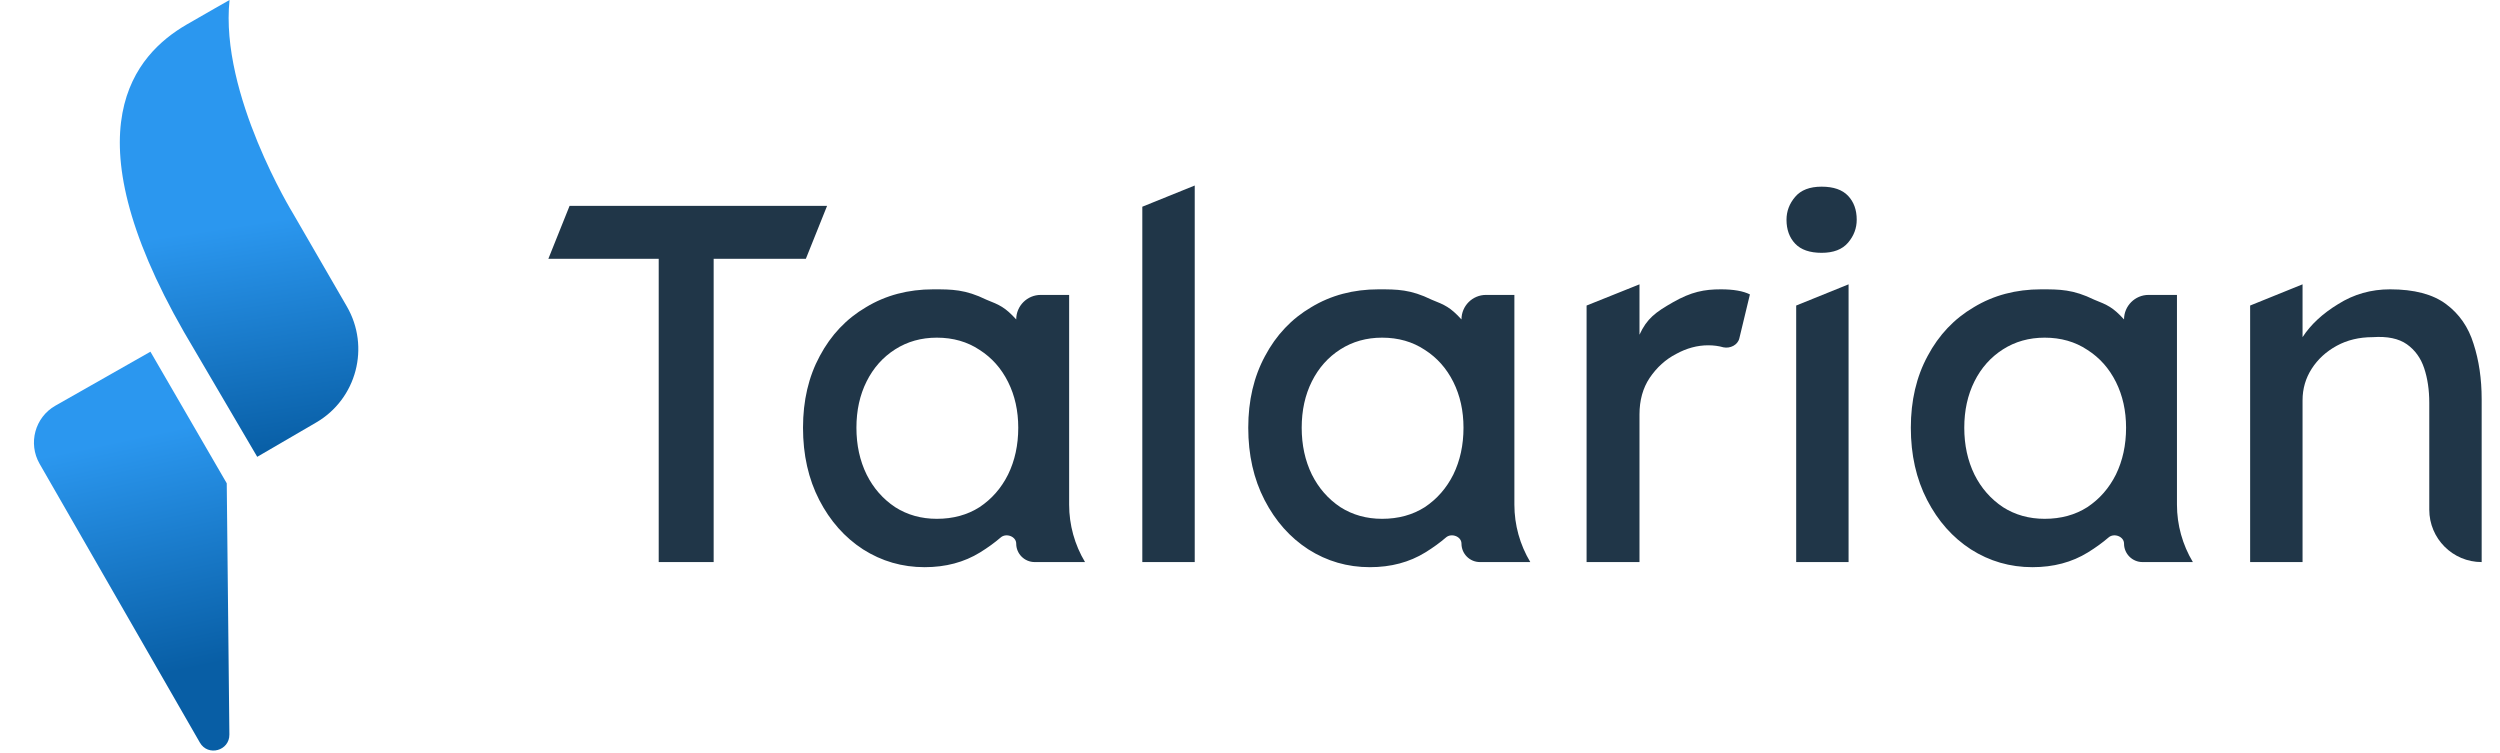
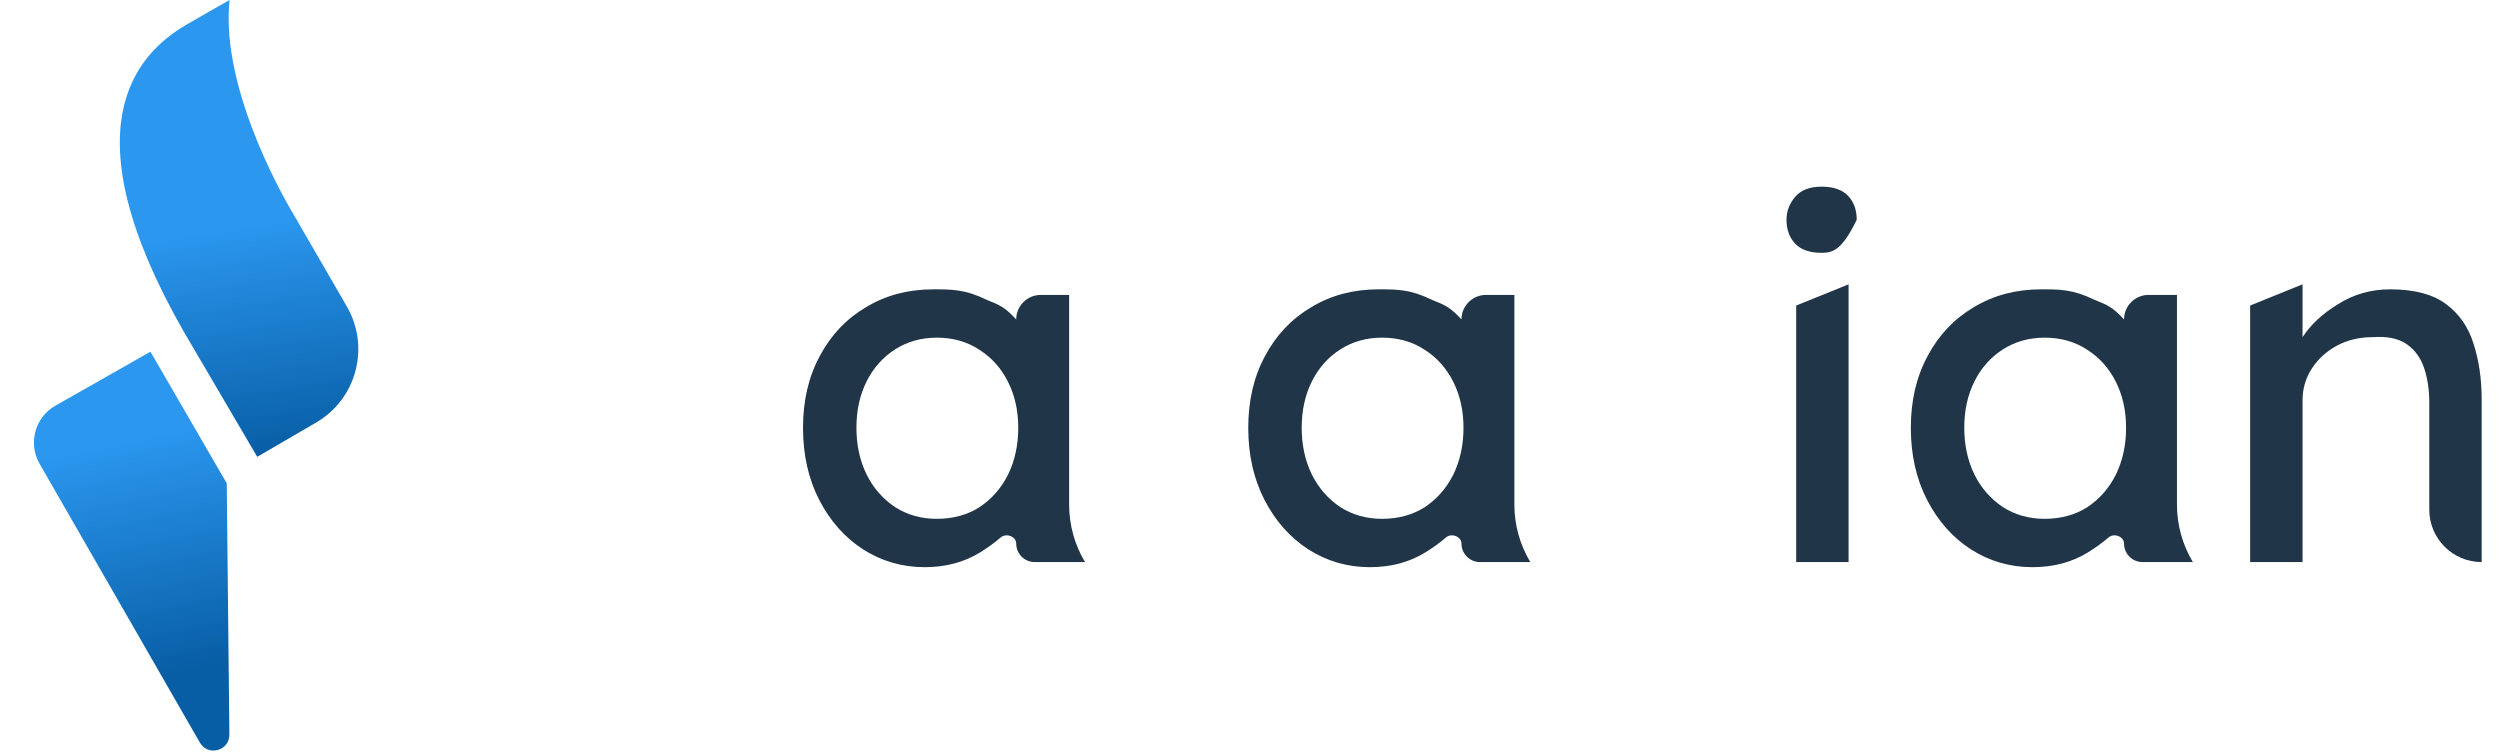
<svg xmlns="http://www.w3.org/2000/svg" width="93" height="28" viewBox="0 0 93 28" fill="none">
  <g clip-path="url(#clip0_496_2744)">
    <path d="M11.763 15.716L9.569 16.994C9.569 16.994 6.944 12.525 6.846 12.354C2.501 4.77 5.054 2.021 6.923 0.925C7.684 0.484 8.539 0 8.539 0C8.172 3.502 10.902 7.943 10.902 7.943L12.903 11.401C13.776 12.909 13.265 14.841 11.763 15.716Z" fill="url(#paint0_linear_496_2744)" />
    <path d="M8.435 17.978L5.596 13.083L2.061 15.091C1.301 15.522 1.037 16.493 1.473 17.253L7.435 27.624C7.737 28.151 8.54 27.93 8.533 27.322L8.435 17.978Z" fill="url(#paint1_linear_496_2744)" />
-     <path d="M24.504 20.909V9.627H20.399L21.188 7.659H30.767L29.978 9.627H26.548V20.909H24.504Z" fill="#203648" />
    <path d="M39.772 10.971V18.774C39.772 19.526 39.976 20.264 40.363 20.909V20.909H38.491C38.111 20.909 37.803 20.602 37.803 20.222V20.222C37.803 19.955 37.429 19.818 37.227 19.993C37.006 20.184 36.75 20.37 36.459 20.55C35.866 20.916 35.178 21.099 34.396 21.099C33.563 21.099 32.8 20.878 32.105 20.436C31.424 19.994 30.881 19.382 30.477 18.6C30.074 17.817 29.872 16.922 29.872 15.912C29.872 14.902 30.08 14.013 30.496 13.243C30.913 12.46 31.487 11.855 32.219 11.426C32.951 10.984 33.784 10.763 34.718 10.763C35.412 10.763 35.906 10.763 36.695 11.149C37.188 11.346 37.385 11.426 37.803 11.883V11.883C37.803 11.38 38.211 10.971 38.715 10.971H39.772ZM34.85 19.3C35.456 19.3 35.986 19.155 36.44 18.865C36.895 18.562 37.248 18.158 37.5 17.653C37.753 17.136 37.879 16.555 37.879 15.912C37.879 15.281 37.753 14.713 37.5 14.208C37.248 13.703 36.895 13.306 36.44 13.016C35.986 12.713 35.456 12.561 34.85 12.561C34.27 12.561 33.752 12.707 33.298 12.997C32.844 13.287 32.49 13.684 32.238 14.189C31.985 14.694 31.859 15.268 31.859 15.912C31.859 16.555 31.985 17.136 32.238 17.653C32.49 18.158 32.844 18.562 33.298 18.865C33.752 19.155 34.27 19.3 34.85 19.3Z" fill="#203648" />
-     <path d="M42.494 20.909V7.69L44.444 6.901V20.909H42.494Z" fill="#203648" />
-     <path d="M64.703 12.588C64.643 12.836 64.363 12.971 64.113 12.921V12.921C63.936 12.87 63.747 12.845 63.545 12.845C63.141 12.845 62.743 12.953 62.352 13.167C61.961 13.369 61.633 13.666 61.368 14.057C61.115 14.435 60.989 14.89 60.989 15.42V20.909H59.021V11.366L60.989 10.577V12.451C61.267 11.845 61.59 11.613 62.23 11.247C62.92 10.853 63.4 10.763 64.018 10.763C64.485 10.763 64.845 10.826 65.097 10.952L64.703 12.588Z" fill="#203648" />
-     <path d="M67.764 9.405C67.323 9.405 66.994 9.291 66.78 9.064C66.565 8.837 66.458 8.54 66.458 8.174C66.458 7.859 66.565 7.575 66.78 7.323C66.994 7.07 67.323 6.944 67.764 6.944C68.206 6.944 68.534 7.058 68.749 7.285C68.963 7.512 69.07 7.808 69.07 8.174C69.07 8.49 68.963 8.774 68.749 9.026C68.534 9.279 68.206 9.405 67.764 9.405ZM68.767 20.909H66.818V11.366L68.767 10.577V20.909Z" fill="#203648" />
+     <path d="M67.764 9.405C67.323 9.405 66.994 9.291 66.78 9.064C66.565 8.837 66.458 8.54 66.458 8.174C66.458 7.859 66.565 7.575 66.78 7.323C66.994 7.07 67.323 6.944 67.764 6.944C68.206 6.944 68.534 7.058 68.749 7.285C68.963 7.512 69.07 7.808 69.07 8.174C68.534 9.279 68.206 9.405 67.764 9.405ZM68.767 20.909H66.818V11.366L68.767 10.577V20.909Z" fill="#203648" />
    <path d="M88.911 10.763C89.807 10.763 90.501 10.946 90.993 11.312C91.486 11.678 91.826 12.17 92.016 12.789C92.217 13.407 92.318 14.095 92.318 14.852V20.909V20.909C91.242 20.909 90.369 20.036 90.369 18.959V14.984C90.369 14.505 90.305 14.076 90.179 13.697C90.053 13.319 89.839 13.022 89.536 12.807C89.233 12.593 88.81 12.505 88.267 12.542C87.763 12.542 87.315 12.65 86.924 12.864C86.532 13.079 86.223 13.363 85.996 13.716C85.769 14.069 85.655 14.461 85.655 14.89V20.909H83.705V11.366L85.655 10.577V12.542C85.958 12.075 86.4 11.665 86.98 11.312C87.561 10.946 88.204 10.763 88.911 10.763Z" fill="#203648" />
    <path d="M56.335 10.971V18.774C56.335 19.526 56.54 20.264 56.927 20.909V20.909H55.054C54.674 20.909 54.367 20.602 54.367 20.222V20.222C54.367 19.955 53.992 19.818 53.791 19.993C53.57 20.184 53.313 20.37 53.023 20.55C52.429 20.916 51.742 21.099 50.959 21.099C50.126 21.099 49.363 20.878 48.669 20.436C47.987 19.994 47.445 19.382 47.041 18.6C46.637 17.817 46.435 16.922 46.435 15.912C46.435 14.902 46.643 14.013 47.06 13.243C47.476 12.46 48.05 11.855 48.782 11.426C49.514 10.984 50.347 10.763 51.281 10.763C51.975 10.763 52.469 10.763 53.258 11.149C53.751 11.346 53.948 11.426 54.367 11.883V11.883C54.367 11.38 54.775 10.971 55.278 10.971H56.335ZM51.414 19.3C52.019 19.3 52.549 19.155 53.004 18.865C53.458 18.562 53.811 18.158 54.064 17.653C54.316 17.136 54.442 16.555 54.442 15.912C54.442 15.281 54.316 14.713 54.064 14.208C53.811 13.703 53.458 13.306 53.004 13.016C52.549 12.713 52.019 12.561 51.414 12.561C50.833 12.561 50.316 12.707 49.861 12.997C49.407 13.287 49.054 13.684 48.801 14.189C48.549 14.694 48.423 15.268 48.423 15.912C48.423 16.555 48.549 17.136 48.801 17.653C49.054 18.158 49.407 18.562 49.861 18.865C50.316 19.155 50.833 19.3 51.414 19.3Z" fill="#203648" />
    <path d="M80.983 10.971V18.774C80.983 19.526 81.188 20.264 81.575 20.909V20.909H79.702C79.322 20.909 79.014 20.602 79.014 20.222V20.222C79.014 19.955 78.64 19.818 78.439 19.993C78.217 20.184 77.961 20.37 77.67 20.55C77.077 20.916 76.389 21.099 75.607 21.099C74.774 21.099 74.011 20.878 73.317 20.436C72.635 19.994 72.093 19.382 71.689 18.6C71.285 17.817 71.083 16.922 71.083 15.912C71.083 14.902 71.291 14.013 71.708 13.243C72.124 12.46 72.698 11.855 73.43 11.426C74.162 10.984 74.995 10.763 75.929 10.763C76.623 10.763 77.117 10.763 77.906 11.149C78.399 11.346 78.596 11.426 79.014 11.883V11.883C79.014 11.38 79.423 10.971 79.926 10.971H80.983ZM76.061 19.3C76.667 19.3 77.197 19.155 77.651 18.865C78.106 18.562 78.459 18.158 78.712 17.653C78.964 17.136 79.09 16.555 79.09 15.912C79.09 15.281 78.964 14.713 78.712 14.208C78.459 13.703 78.106 13.306 77.651 13.016C77.197 12.713 76.667 12.561 76.061 12.561C75.481 12.561 74.963 12.707 74.509 12.997C74.055 13.287 73.701 13.684 73.449 14.189C73.197 14.694 73.071 15.268 73.071 15.912C73.071 16.555 73.197 17.136 73.449 17.653C73.701 18.158 74.055 18.562 74.509 18.865C74.963 19.155 75.481 19.3 76.061 19.3Z" fill="#203648" />
  </g>
  <defs>
    <linearGradient id="paint0_linear_496_2744" x1="8.239" y1="8.479" x2="9.526" y2="16.956" gradientUnits="userSpaceOnUse">
      <stop stop-color="#2B97EF" />
      <stop offset="1" stop-color="#085EA5" />
    </linearGradient>
    <linearGradient id="paint1_linear_496_2744" x1="5.49" y1="16.169" x2="7.325" y2="24.825" gradientUnits="userSpaceOnUse">
      <stop stop-color="#2B97EF" />
      <stop offset="1" stop-color="#085EA5" />
    </linearGradient>
    <clipPath id="clip0_496_2744">
      <rect width="91.637" height="28" fill="white" transform="translate(0.681)" />
    </clipPath>
  </defs>
</svg>